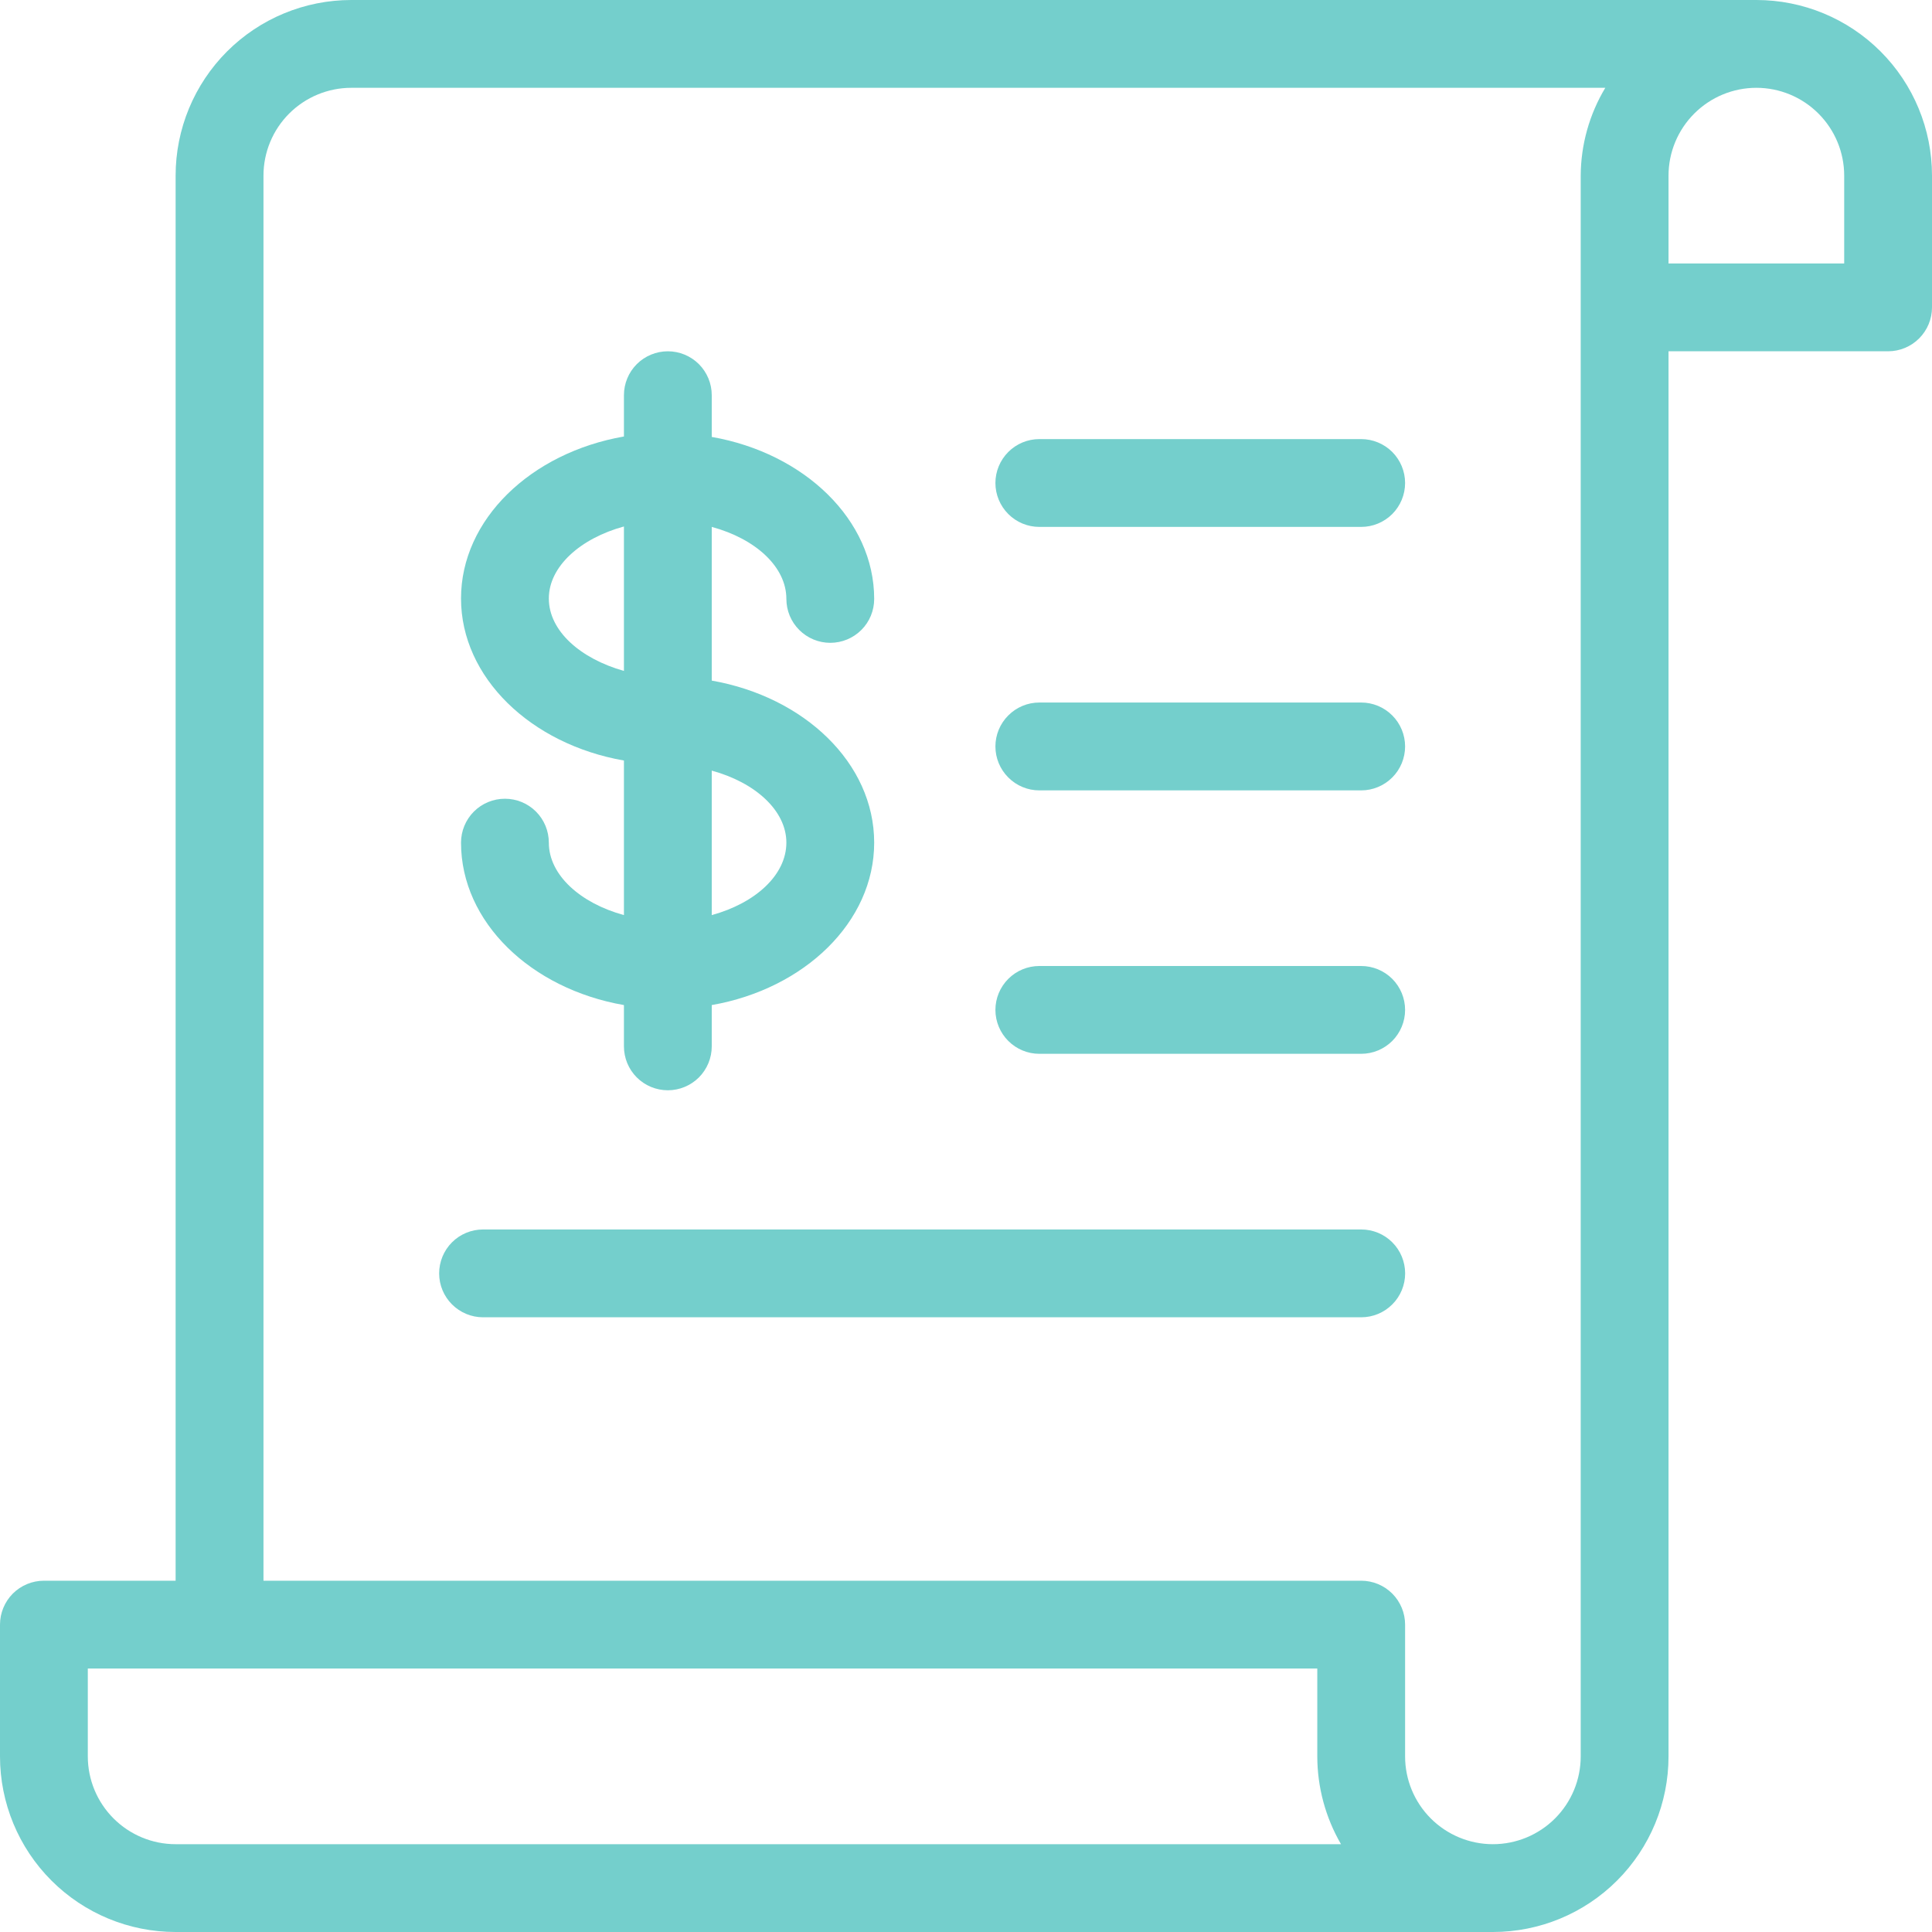
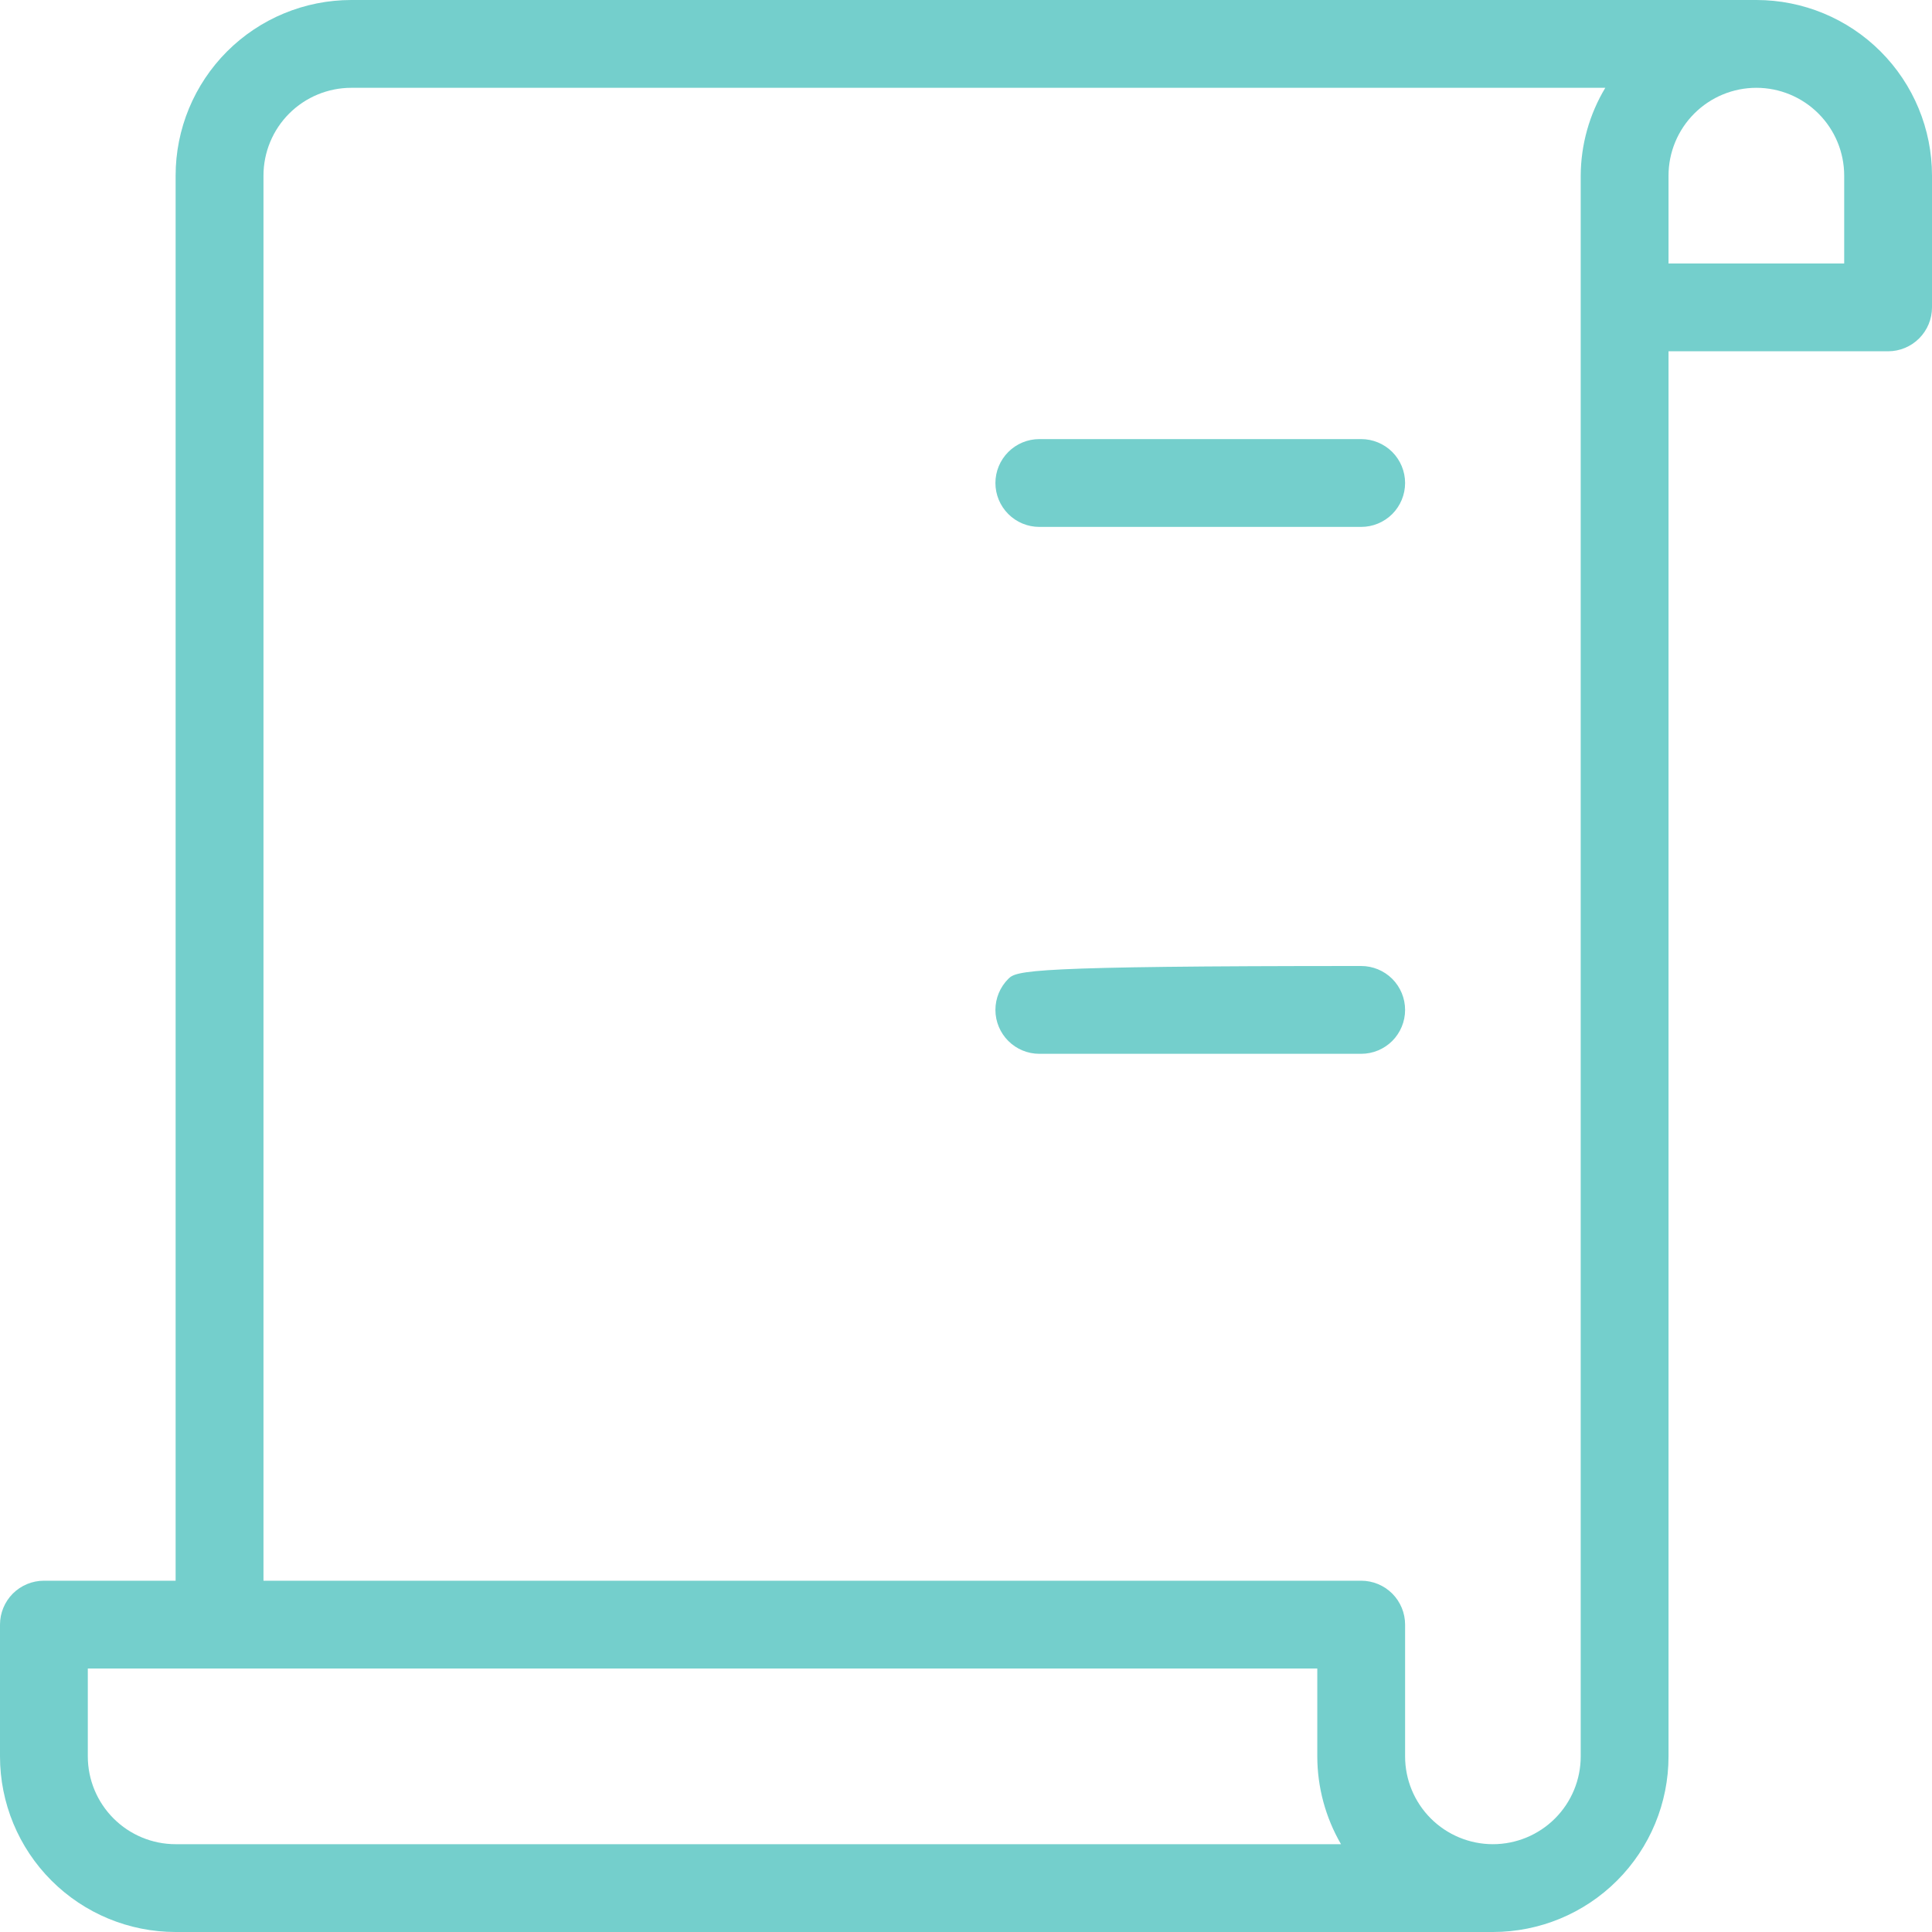
<svg xmlns="http://www.w3.org/2000/svg" width="40" height="40" viewBox="0 0 40 40" fill="none">
  <path d="M36.364 0H7.273C6.308 0 5.383 0.383 4.701 1.065C4.019 1.747 3.636 2.672 3.636 3.636V32.727H0.909C0.668 32.727 0.437 32.823 0.266 32.993C0.096 33.164 0 33.395 0 33.636L0 36.364C0 37.328 0.383 38.253 1.065 38.935C1.747 39.617 2.672 40 3.636 40H30.909C31.873 40 32.798 39.617 33.48 38.935C34.162 38.253 34.545 37.328 34.545 36.364V7.273H39.091C39.332 7.273 39.563 7.177 39.734 7.006C39.904 6.836 40 6.605 40 6.364V3.636C40 2.672 39.617 1.747 38.935 1.065C38.253 0.383 37.328 0 36.364 0V0ZM3.636 38.182C3.154 38.182 2.692 37.99 2.351 37.649C2.01 37.308 1.818 36.846 1.818 36.364V34.545H27.273V36.364C27.274 37.002 27.443 37.629 27.764 38.182H3.636ZM32.727 36.364C32.727 36.846 32.536 37.308 32.195 37.649C31.854 37.99 31.391 38.182 30.909 38.182C30.427 38.182 29.964 37.99 29.623 37.649C29.282 37.308 29.091 36.846 29.091 36.364V33.636C29.091 33.395 28.995 33.164 28.825 32.993C28.654 32.823 28.423 32.727 28.182 32.727H5.455V3.636C5.455 3.154 5.646 2.692 5.987 2.351C6.328 2.01 6.791 1.818 7.273 1.818H33.236C32.906 2.367 32.73 2.995 32.727 3.636V36.364ZM38.182 5.455H34.545V3.636C34.545 3.154 34.737 2.692 35.078 2.351C35.419 2.01 35.881 1.818 36.364 1.818C36.846 1.818 37.308 2.01 37.649 2.351C37.99 2.692 38.182 3.154 38.182 3.636V5.455Z" fill="#74CFCC" />
  <path d="M28.182 9.091H21.518C21.277 9.091 21.046 9.187 20.876 9.357C20.705 9.528 20.609 9.759 20.609 10C20.609 10.241 20.705 10.472 20.876 10.643C21.046 10.813 21.277 10.909 21.518 10.909H28.182C28.423 10.909 28.654 10.813 28.825 10.643C28.995 10.472 29.091 10.241 29.091 10C29.091 9.759 28.995 9.528 28.825 9.357C28.654 9.187 28.423 9.091 28.182 9.091Z" fill="#74CFCC" />
-   <path d="M28.182 14.545H21.518C21.277 14.545 21.046 14.641 20.876 14.812C20.705 14.982 20.609 15.213 20.609 15.454C20.609 15.696 20.705 15.927 20.876 16.097C21.046 16.268 21.277 16.364 21.518 16.364H28.182C28.423 16.364 28.654 16.268 28.825 16.097C28.995 15.927 29.091 15.696 29.091 15.454C29.091 15.213 28.995 14.982 28.825 14.812C28.654 14.641 28.423 14.545 28.182 14.545Z" fill="#74CFCC" />
-   <path d="M28.182 20H21.518C21.277 20 21.046 20.096 20.876 20.266C20.705 20.437 20.609 20.668 20.609 20.909C20.609 21.15 20.705 21.381 20.876 21.552C21.046 21.722 21.277 21.818 21.518 21.818H28.182C28.423 21.818 28.654 21.722 28.825 21.552C28.995 21.381 29.091 21.15 29.091 20.909C29.091 20.668 28.995 20.437 28.825 20.266C28.654 20.096 28.423 20 28.182 20Z" fill="#74CFCC" />
-   <path d="M28.183 25.455H10.001C9.76 25.455 9.529 25.55 9.358 25.721C9.188 25.891 9.092 26.123 9.092 26.364C9.092 26.605 9.188 26.836 9.358 27.006C9.529 27.177 9.76 27.273 10.001 27.273H28.183C28.424 27.273 28.655 27.177 28.826 27.006C28.996 26.836 29.092 26.605 29.092 26.364C29.092 26.123 28.996 25.891 28.826 25.721C28.655 25.55 28.424 25.455 28.183 25.455Z" fill="#74CFCC" />
-   <path d="M11.363 17.446C11.363 17.205 11.267 16.973 11.097 16.803C10.926 16.632 10.695 16.537 10.454 16.537C10.213 16.537 9.982 16.632 9.811 16.803C9.641 16.973 9.545 17.205 9.545 17.446C9.545 19.091 10.99 20.473 12.918 20.809V21.664C12.918 21.905 13.013 22.136 13.184 22.307C13.354 22.477 13.586 22.573 13.827 22.573C14.068 22.573 14.299 22.477 14.47 22.307C14.64 22.136 14.736 21.905 14.736 21.664V20.809C16.654 20.473 18.099 19.091 18.099 17.446C18.099 15.8 16.654 14.428 14.736 14.091V10.909C15.645 11.155 16.281 11.737 16.281 12.4C16.281 12.641 16.377 12.873 16.548 13.043C16.718 13.213 16.949 13.309 17.19 13.309C17.431 13.309 17.663 13.213 17.833 13.043C18.004 12.873 18.099 12.641 18.099 12.4C18.099 10.764 16.654 9.382 14.736 9.046V8.182C14.736 7.941 14.64 7.71 14.47 7.539C14.299 7.369 14.068 7.273 13.827 7.273C13.586 7.273 13.354 7.369 13.184 7.539C13.013 7.71 12.918 7.941 12.918 8.182V9.037C10.99 9.373 9.545 10.755 9.545 12.391C9.545 14.027 10.99 15.409 12.918 15.746V18.946C12.018 18.7 11.363 18.118 11.363 17.446ZM16.281 17.446C16.281 18.118 15.636 18.7 14.736 18.946V15.955C15.636 16.2 16.281 16.782 16.281 17.446ZM11.363 12.391C11.363 11.727 12.018 11.146 12.918 10.9V13.891C12.018 13.637 11.363 13.064 11.363 12.391Z" fill="#74CFCC" />
+   <path d="M28.182 20C21.277 20 21.046 20.096 20.876 20.266C20.705 20.437 20.609 20.668 20.609 20.909C20.609 21.15 20.705 21.381 20.876 21.552C21.046 21.722 21.277 21.818 21.518 21.818H28.182C28.423 21.818 28.654 21.722 28.825 21.552C28.995 21.381 29.091 21.15 29.091 20.909C29.091 20.668 28.995 20.437 28.825 20.266C28.654 20.096 28.423 20 28.182 20Z" fill="#74CFCC" />
</svg>